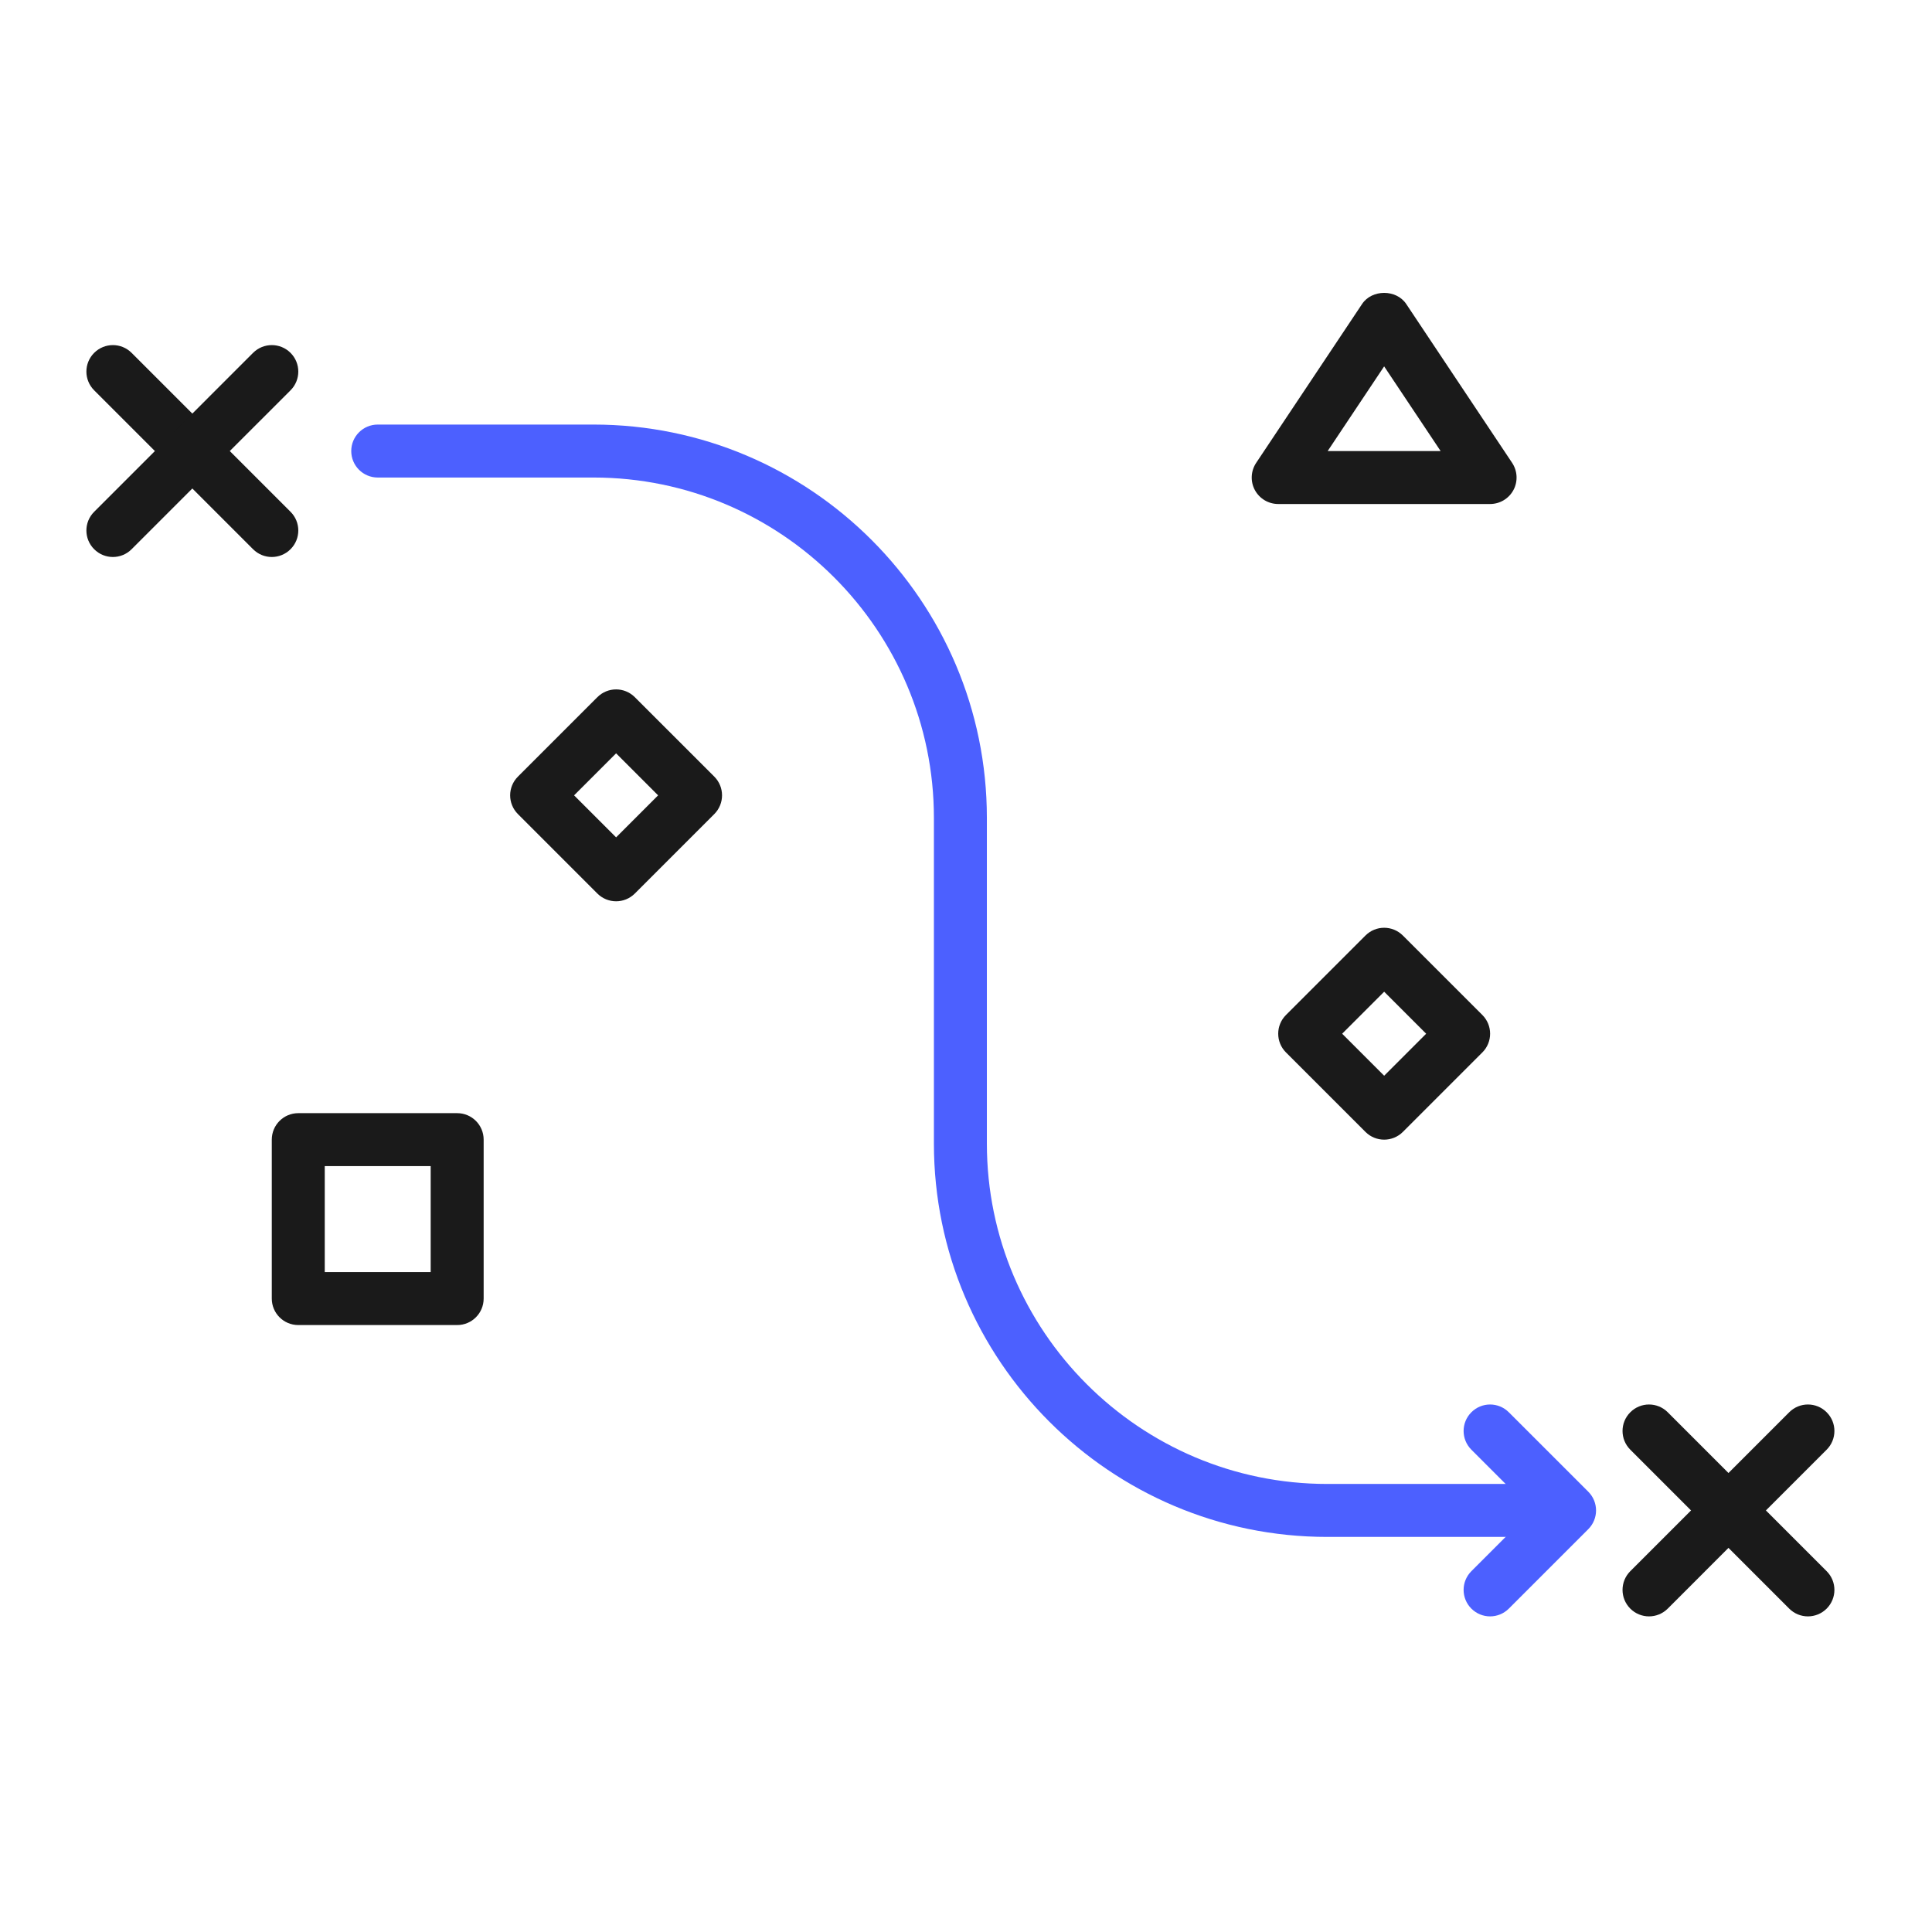
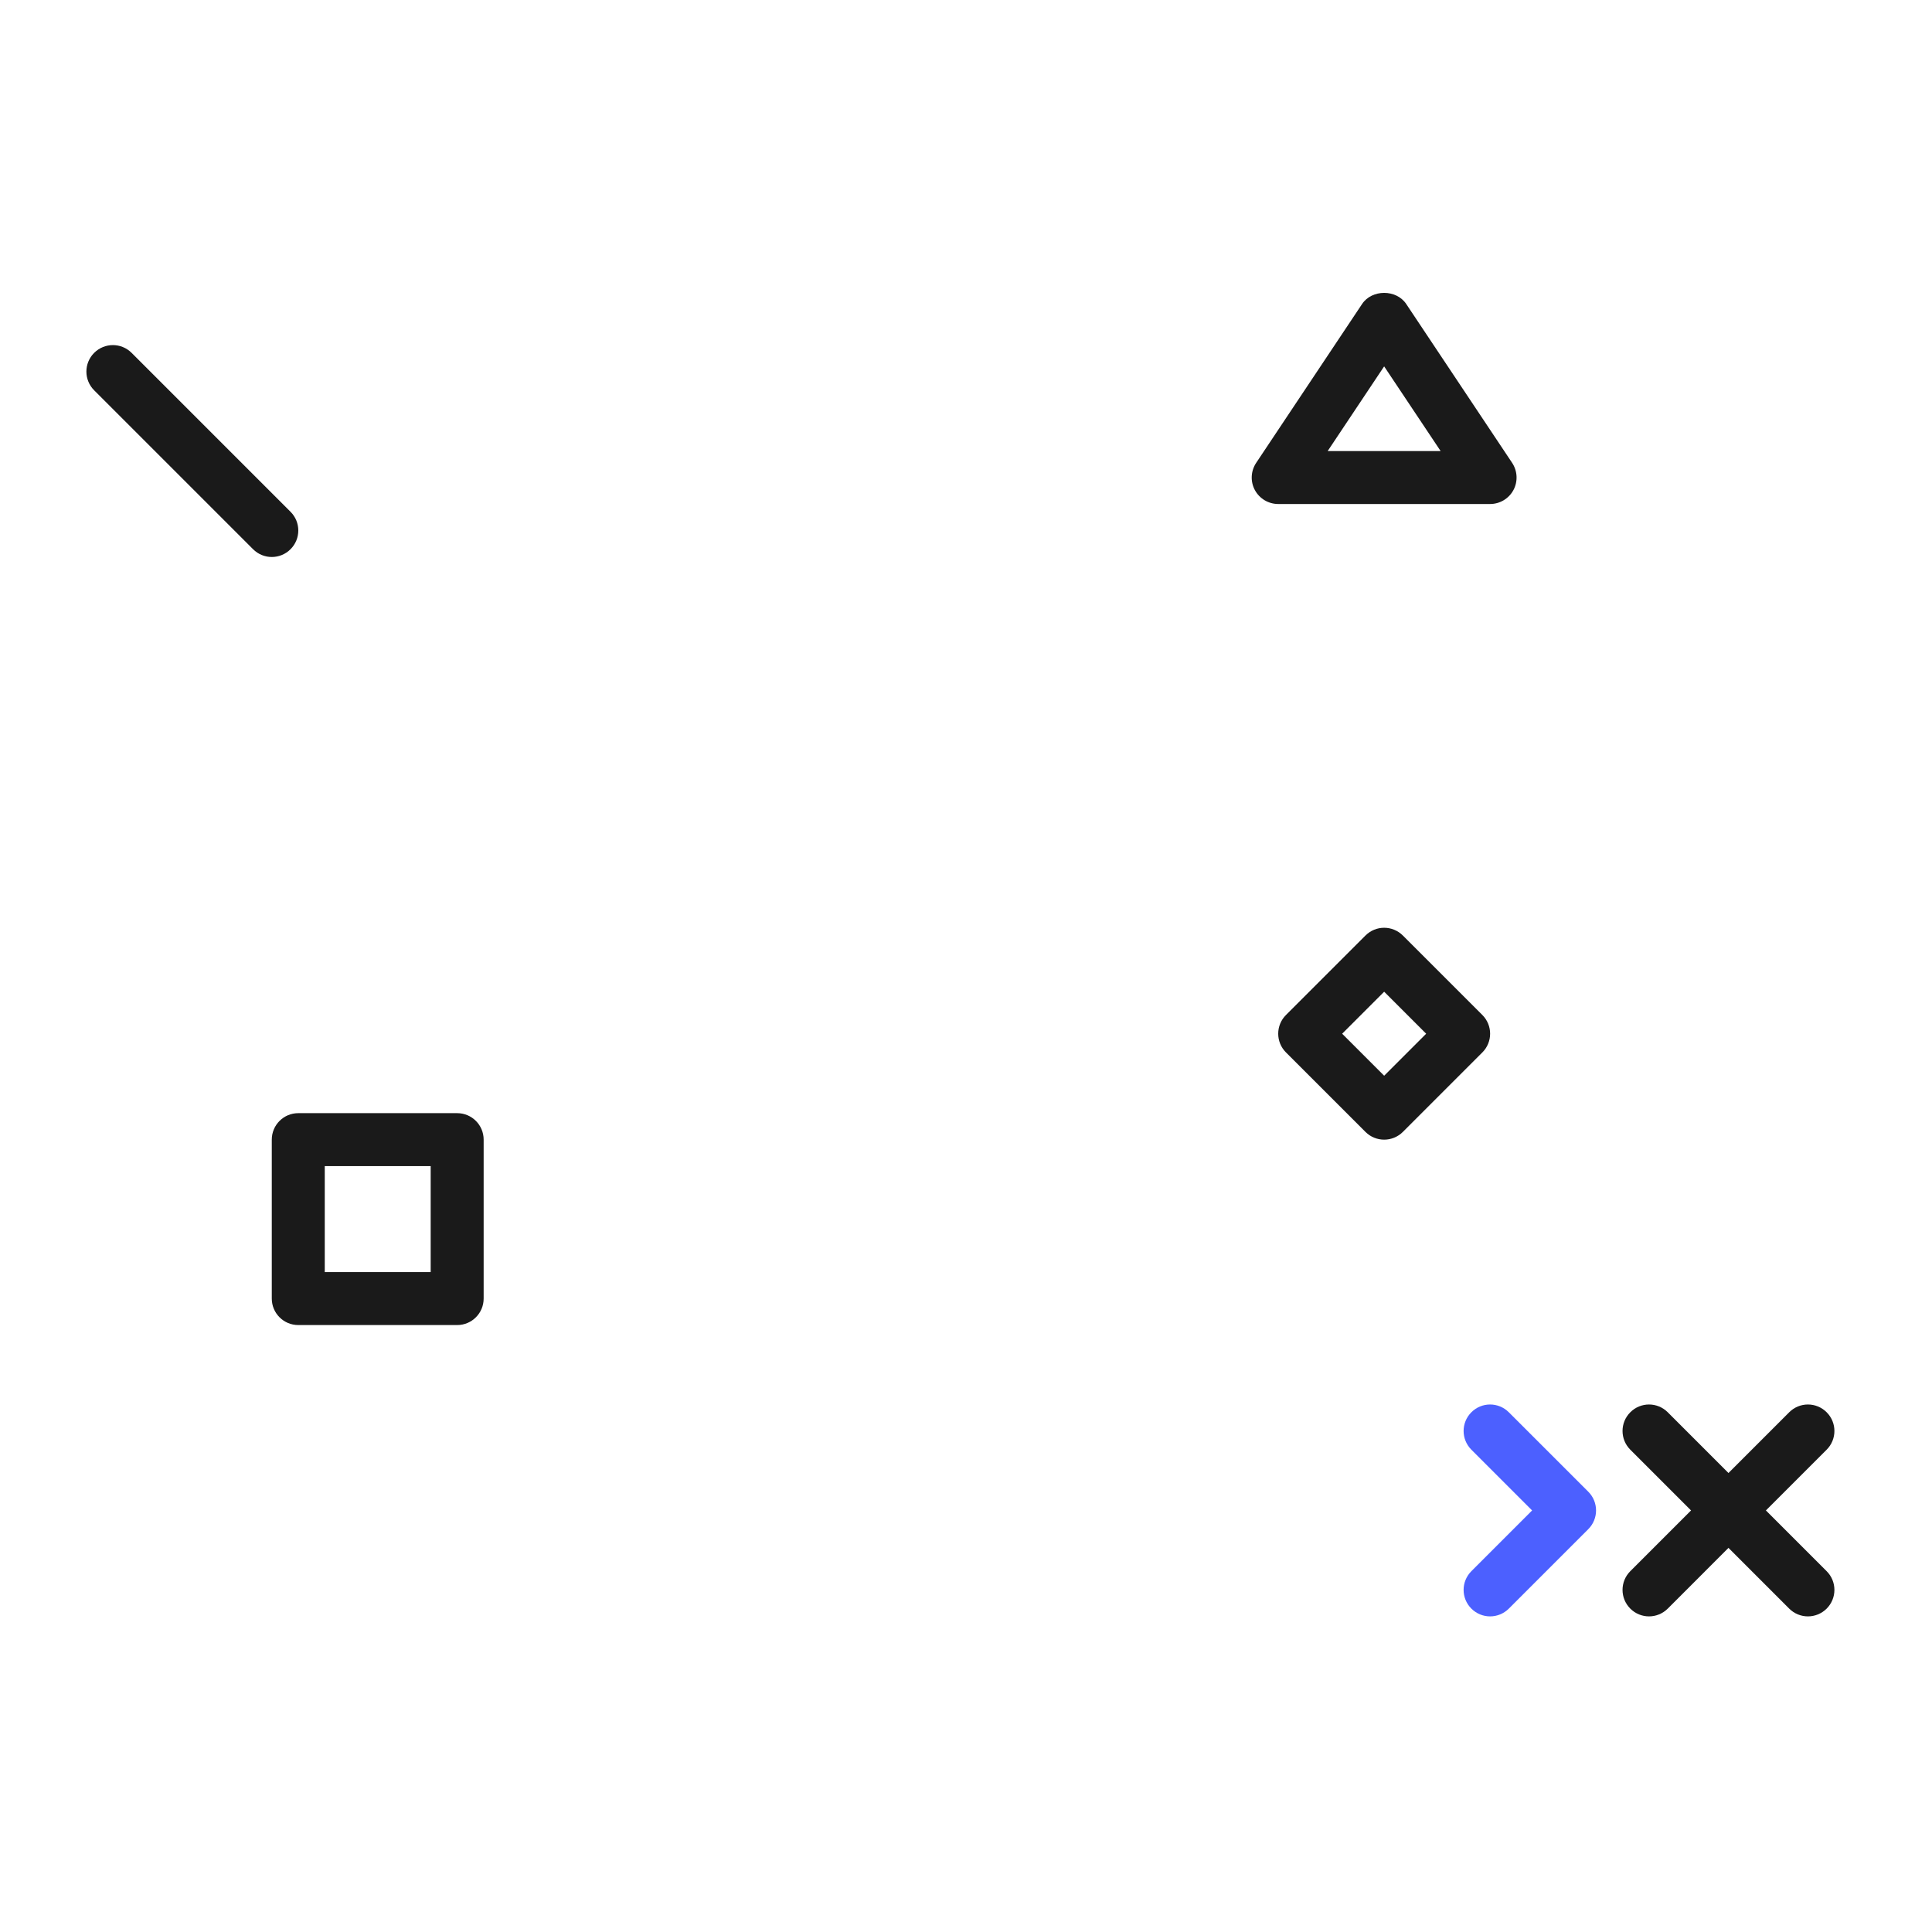
<svg xmlns="http://www.w3.org/2000/svg" width="77" height="77" viewBox="0 0 77 77" fill="none">
  <path d="M10.832 22.199C10.562 22.199 10.292 22.095 10.086 21.889L3.753 15.556C3.34 15.143 3.34 14.476 3.753 14.063C4.166 13.651 4.833 13.651 5.245 14.063L11.579 20.397C11.992 20.809 11.992 21.477 11.579 21.889C11.373 22.095 11.103 22.199 10.832 22.199Z" fill="#1A1A1A" />
-   <path d="M4.499 22.199C4.229 22.199 3.959 22.095 3.753 21.889C3.34 21.477 3.34 20.809 3.753 20.397L10.086 14.063C10.499 13.651 11.166 13.651 11.579 14.063C11.992 14.476 11.992 15.143 11.579 15.556L5.245 21.889C5.04 22.095 4.769 22.199 4.499 22.199Z" fill="#1A1A1A" />
  <path d="M72.055 64.421C71.785 64.421 71.515 64.317 71.309 64.112L64.976 57.778C64.563 57.365 64.563 56.698 64.976 56.286C65.388 55.873 66.055 55.873 66.468 56.286L72.801 62.619C73.214 63.032 73.214 63.699 72.801 64.112C72.596 64.317 72.325 64.421 72.055 64.421Z" fill="#1A1A1A" />
  <path d="M65.722 64.421C65.452 64.421 65.181 64.317 64.976 64.112C64.563 63.699 64.563 63.032 64.976 62.619L71.309 56.286C71.722 55.873 72.389 55.873 72.801 56.286C73.214 56.698 73.214 57.365 72.801 57.778L66.468 64.112C66.262 64.317 65.992 64.421 65.722 64.421Z" fill="#1A1A1A" />
-   <path d="M61.499 61.254H52.898C44.253 61.254 37.221 54.221 37.221 45.577V32.598C37.221 25.117 31.135 19.032 23.655 19.032H15.055C14.471 19.032 13.999 18.559 13.999 17.976C13.999 17.394 14.471 16.921 15.055 16.921H23.655C32.3 16.921 39.332 23.954 39.332 32.598V45.578C39.332 53.058 45.419 59.143 52.898 59.143H61.499C62.083 59.143 62.555 59.616 62.555 60.199C62.555 60.781 62.083 61.254 61.499 61.254Z" fill="#4C60FF" />
  <path d="M59.388 64.421C59.118 64.421 58.847 64.317 58.642 64.112C58.229 63.699 58.229 63.032 58.642 62.619L61.062 60.199L58.642 57.778C58.229 57.365 58.229 56.698 58.642 56.286C59.054 55.873 59.721 55.873 60.134 56.286L63.301 59.452C63.714 59.865 63.714 60.532 63.301 60.945L60.134 64.112C59.928 64.317 59.658 64.421 59.388 64.421Z" fill="#4C60FF" />
  <path d="M59.388 20.087H50.943C50.554 20.087 50.196 19.873 50.012 19.53C49.828 19.187 49.85 18.77 50.065 18.447L54.287 12.114C54.679 11.526 55.652 11.526 56.044 12.114L60.266 18.447C60.481 18.771 60.502 19.187 60.319 19.53C60.135 19.873 59.777 20.087 59.388 20.087ZM52.915 17.976H57.416L55.165 14.602L52.915 17.976Z" fill="#1A1A1A" />
  <path d="M18.221 52.81H11.888C11.304 52.81 10.832 52.337 10.832 51.754V45.421C10.832 44.838 11.304 44.365 11.888 44.365H18.221C18.805 44.365 19.276 44.838 19.276 45.421V51.754C19.276 52.337 18.805 52.81 18.221 52.81ZM12.943 50.699H17.165V46.476H12.943V50.699Z" fill="#1A1A1A" />
  <path d="M55.166 45.421C54.896 45.421 54.625 45.317 54.42 45.112L51.253 41.945C50.84 41.532 50.84 40.865 51.253 40.452L54.42 37.286C54.832 36.873 55.499 36.873 55.912 37.286L59.079 40.452C59.492 40.865 59.492 41.532 59.079 41.945L55.912 45.112C55.706 45.317 55.436 45.421 55.166 45.421ZM53.492 41.199L55.166 42.873L56.84 41.199L55.166 39.525L53.492 41.199Z" fill="#1A1A1A" />
-   <path d="M24.555 35.921C24.284 35.921 24.014 35.817 23.808 35.612L20.642 32.445C20.229 32.032 20.229 31.365 20.642 30.952L23.808 27.786C24.221 27.373 24.888 27.373 25.301 27.786L28.468 30.952C28.88 31.365 28.88 32.032 28.468 32.445L25.301 35.612C25.095 35.817 24.825 35.921 24.555 35.921ZM22.88 31.699L24.555 33.373L26.229 31.699L24.555 30.024L22.88 31.699Z" fill="#1A1A1A" />
</svg>